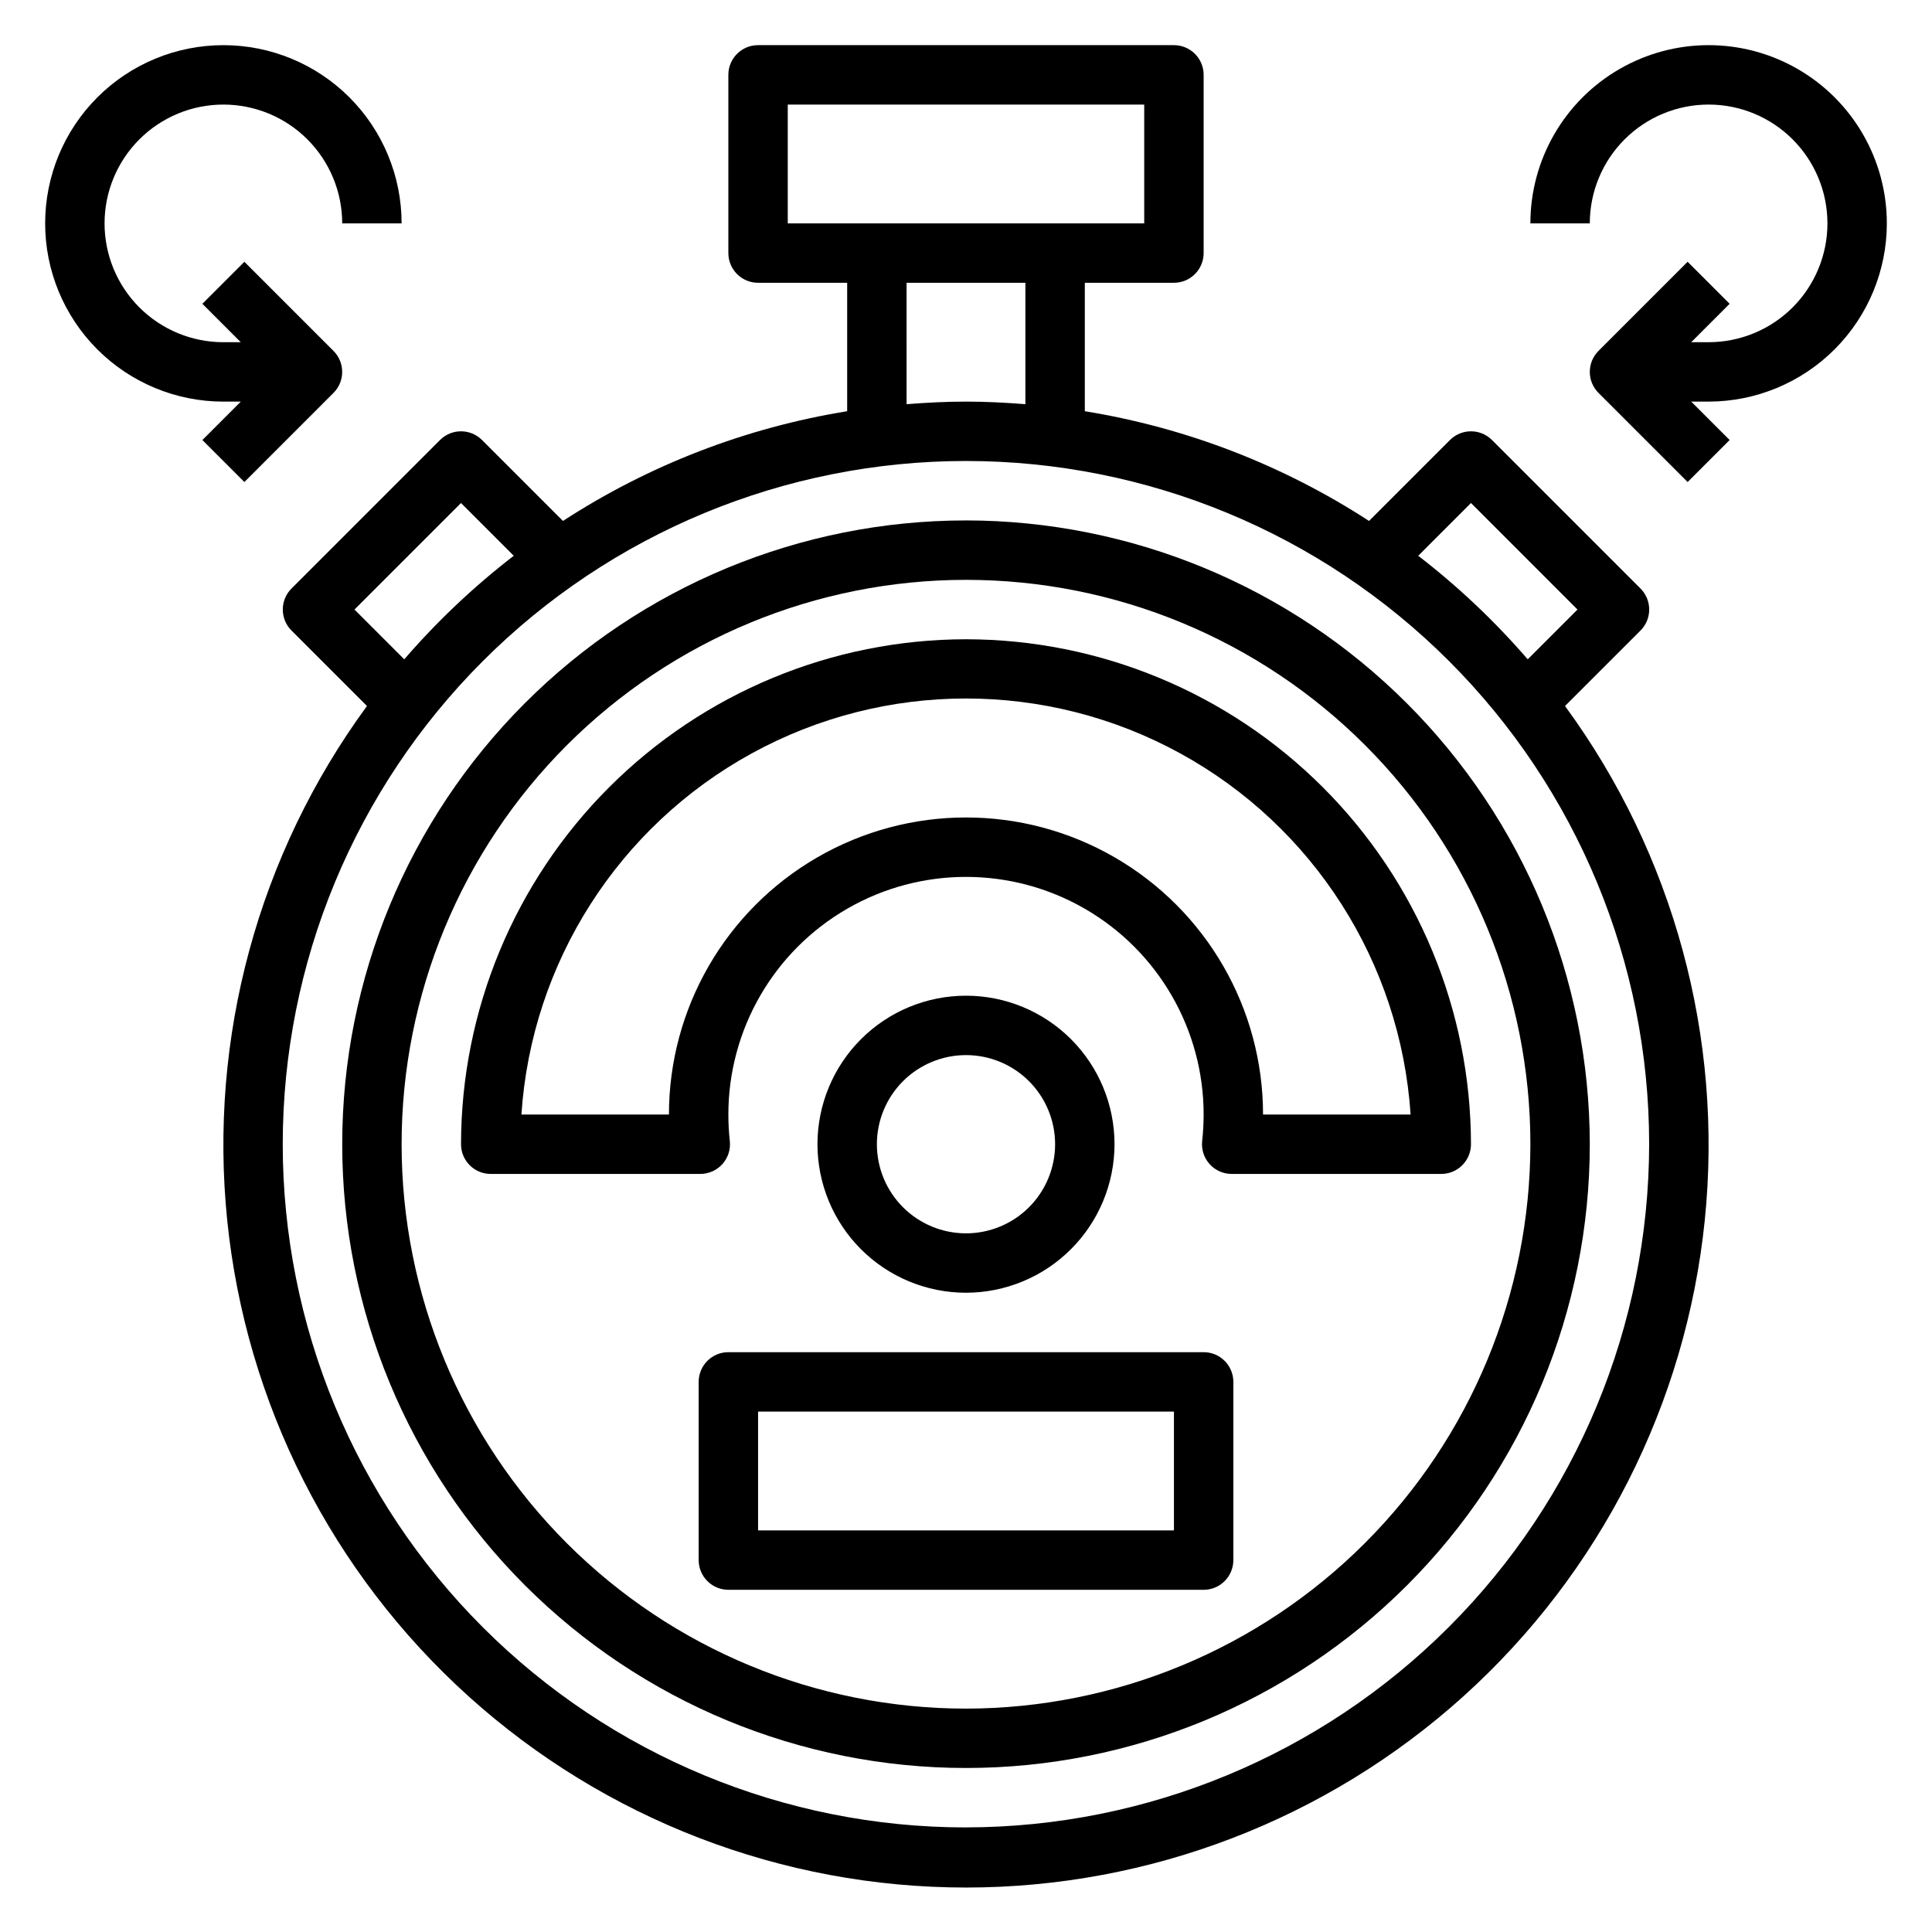
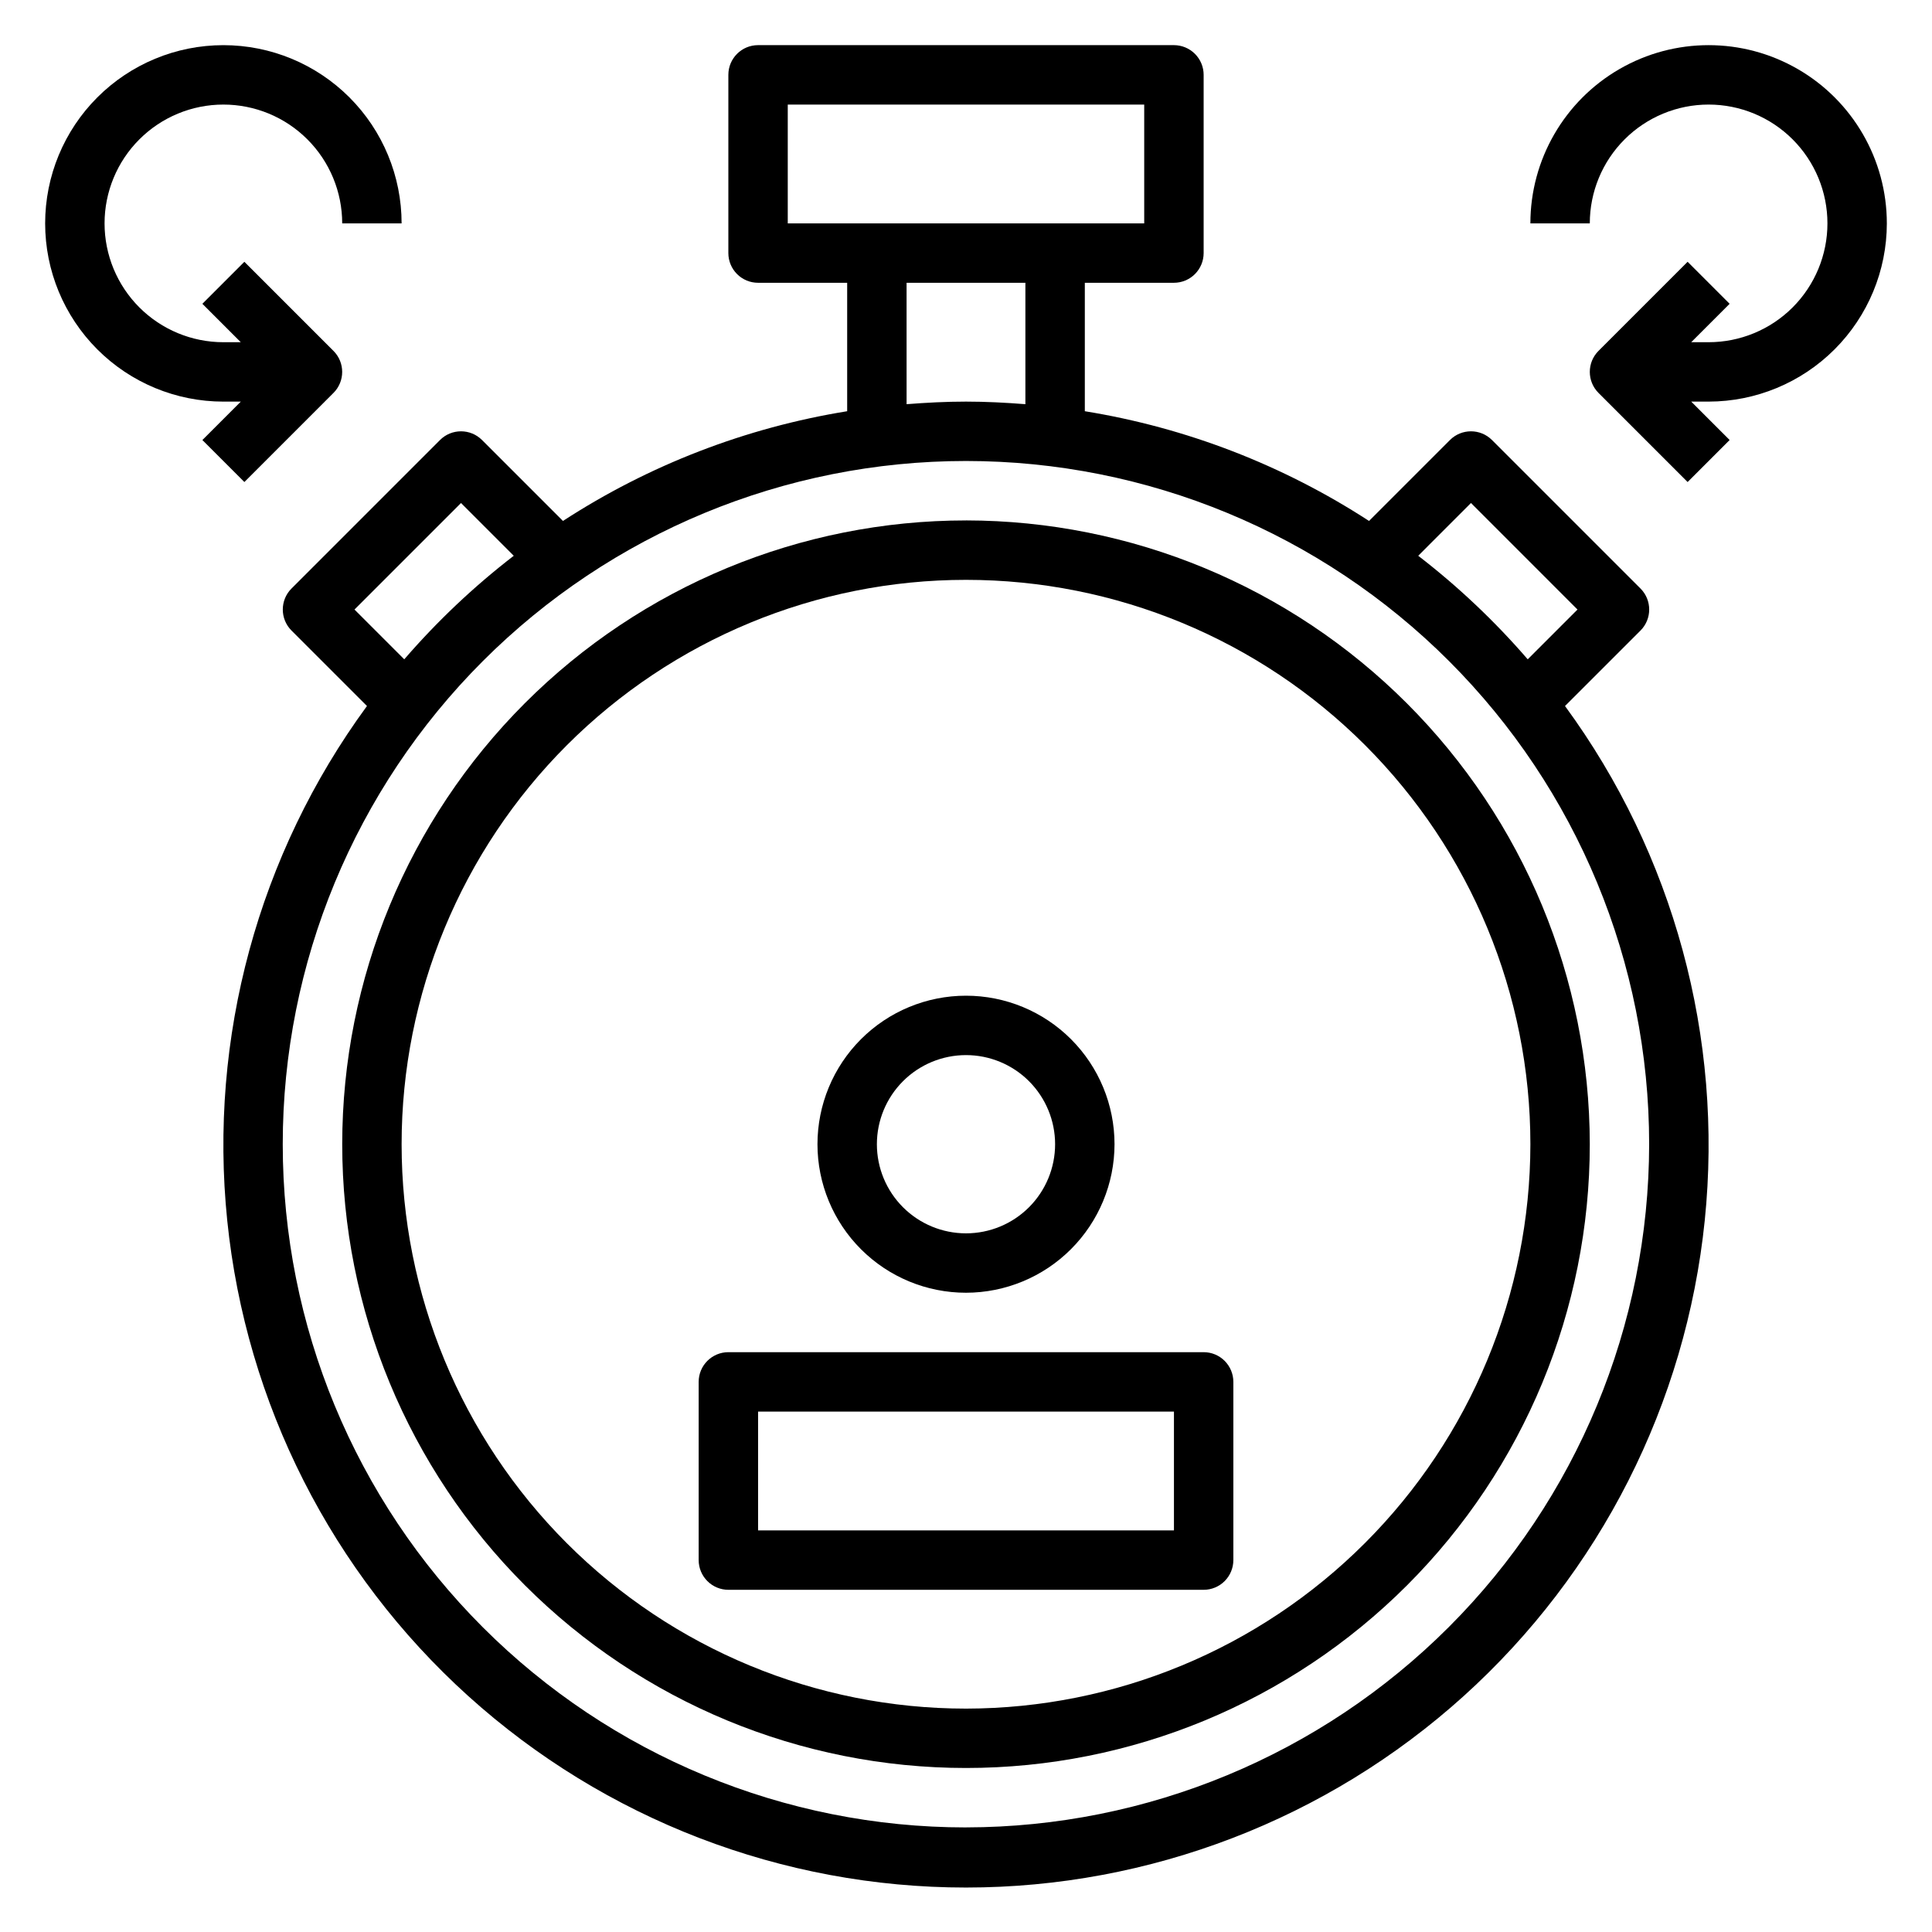
<svg xmlns="http://www.w3.org/2000/svg" fill="#000000" width="800px" height="800px" version="1.1" viewBox="144 144 512 512">
  <g>
    <path d="m400 281.92c-43.844 0-85.895 17.418-116.89 48.418-31.004 31.004-48.418 73.051-48.418 116.89s17.414 85.891 48.418 116.89c31 31 73.051 48.418 116.89 48.418s85.891-17.418 116.89-48.418c31.004-31.004 48.422-73.051 48.422-116.89-0.051-43.828-17.48-85.848-48.473-116.84-30.992-30.992-73.012-48.426-116.84-48.473zm0 314.88c-39.668 0-77.711-15.758-105.76-43.809-28.051-28.051-43.809-66.094-43.809-105.76s15.758-77.711 43.809-105.76c28.051-28.047 66.094-43.805 105.76-43.805s77.711 15.758 105.76 43.805c28.051 28.051 43.809 66.094 43.809 105.76-0.043 39.656-15.816 77.672-43.855 105.71-28.039 28.043-66.059 43.812-105.71 43.859z" />
    <path d="m578.75 311.1c3.07-3.074 3.07-8.059 0-11.133l-39.359-39.359h-0.004c-3.074-3.074-8.055-3.074-11.129 0l-21.453 21.453v-0.004c-22.809-14.824-48.461-24.73-75.316-29.078v-34.039h23.617-0.004c2.09 0 4.09-0.828 5.566-2.305 1.477-1.477 2.309-3.481 2.309-5.566v-47.234c0-2.086-0.832-4.09-2.309-5.566-1.477-1.473-3.477-2.305-5.566-2.305h-110.21c-4.348 0-7.871 3.523-7.871 7.871v47.234c0 2.086 0.828 4.09 2.305 5.566 1.477 1.477 3.477 2.305 5.566 2.305h23.617v34.039c-26.855 4.348-52.512 14.254-75.32 29.078l-21.453-21.453v0.004c-3.074-3.074-8.055-3.074-11.129 0l-39.359 39.359c-3.074 3.074-3.074 8.059 0 11.133l20.004 20.004-0.004-0.004c-28.797 39.305-41.992 87.895-37.027 136.36 4.961 48.473 27.73 93.379 63.895 126.03 36.164 32.648 83.156 50.727 131.88 50.727 48.723 0 95.715-18.078 131.88-50.727 36.168-32.652 58.934-77.559 63.898-126.03 4.961-48.469-8.234-97.059-37.031-136.36zm-44.926-33.797 28.227 28.23-13.191 13.191c-8.723-10.102-18.445-19.293-29.016-27.441zm-181.06-105.59h94.465v31.488h-94.465zm31.488 47.23h31.488v32.172c-5.203-0.41-10.438-0.684-15.742-0.684s-10.539 0.277-15.742 0.684zm-146.31 86.594 28.23-28.23 13.98 13.98c-10.574 8.148-20.293 17.34-29.02 27.441zm162.05 322.75c-48.02 0-94.074-19.078-128.03-53.031-33.957-33.957-53.031-80.008-53.031-128.03s19.074-94.07 53.031-128.03c33.953-33.953 80.008-53.027 128.03-53.027s94.07 19.074 128.02 53.027c33.957 33.957 53.031 80.008 53.031 128.03-0.055 48.004-19.148 94.023-53.09 127.96-33.941 33.945-79.965 53.039-127.96 53.094z" />
-     <path d="m400 313.41c-35.48 0.039-69.496 14.152-94.586 39.238-25.09 25.09-39.199 59.105-39.238 94.586 0 2.09 0.828 4.09 2.305 5.566 1.477 1.477 3.477 2.305 5.566 2.305h55.539-0.004c2.242 0 4.375-0.953 5.871-2.621 1.492-1.672 2.203-3.898 1.953-6.125-0.254-2.324-0.383-4.66-0.383-6.996 0-22.5 12.004-43.289 31.488-54.539s43.488-11.25 62.977 0c19.484 11.25 31.488 32.039 31.488 54.539-0.004 2.336-0.133 4.672-0.387 6.996-0.25 2.227 0.461 4.453 1.957 6.125 1.492 1.668 3.625 2.621 5.867 2.621h55.535c2.09 0 4.09-0.828 5.566-2.305s2.309-3.477 2.309-5.566c-0.039-35.48-14.152-69.496-39.242-94.586-25.086-25.086-59.102-39.199-94.582-39.238zm78.719 125.95c0-28.125-15.004-54.113-39.359-68.176s-54.363-14.062-78.723 0c-24.355 14.062-39.359 40.051-39.359 68.176h-39.098c2.672-40.238 25.695-76.328 61.055-95.715 35.359-19.383 78.168-19.383 113.53 0 35.363 19.387 58.383 55.477 61.059 95.715z" />
    <path d="m439.36 447.23c0-10.438-4.148-20.449-11.527-27.832-7.383-7.383-17.395-11.527-27.832-11.527-10.441 0-20.453 4.144-27.832 11.527-7.383 7.383-11.531 17.395-11.531 27.832s4.148 20.449 11.531 27.832c7.379 7.383 17.391 11.527 27.832 11.527 10.434-0.012 20.438-4.164 27.816-11.543s11.531-17.383 11.543-27.816zm-62.977 0c0-6.262 2.488-12.27 6.918-16.699 4.426-4.43 10.434-6.918 16.699-6.918 6.262 0 12.27 2.488 16.699 6.918 4.426 4.43 6.914 10.438 6.914 16.699s-2.488 12.27-6.914 16.699c-4.43 4.43-10.438 6.918-16.699 6.918-6.266 0-12.273-2.488-16.699-6.918-4.43-4.43-6.918-10.438-6.918-16.699z" />
    <path d="m462.98 502.34h-125.95c-4.348 0-7.875 3.523-7.875 7.871v47.23c0 2.09 0.832 4.09 2.309 5.566 1.477 1.477 3.477 2.309 5.566 2.309h125.95c2.086 0 4.09-0.832 5.566-2.309 1.473-1.477 2.305-3.477 2.305-5.566v-47.23c0-2.09-0.832-4.09-2.305-5.566-1.477-1.477-3.481-2.305-5.566-2.305zm-7.871 47.23h-110.21v-31.488h110.21z" />
    <path d="m644.03 203.2c0-16.875-9.004-32.469-23.617-40.906-14.613-8.438-32.617-8.438-47.23 0-14.613 8.438-23.617 24.031-23.617 40.906h15.746c0-8.352 3.316-16.363 9.223-22.266 5.902-5.906 13.914-9.223 22.266-9.223 8.348 0 16.359 3.316 22.266 9.223 5.902 5.902 9.223 13.914 9.223 22.266 0 8.352-3.32 16.359-9.223 22.266-5.906 5.902-13.918 9.223-22.266 9.223h-4.613l10.18-10.18-11.133-11.133-23.617 23.617c-3.074 3.074-3.074 8.059 0 11.133l23.617 23.617 11.133-11.133-10.18-10.18h4.613c12.52-0.012 24.527-4.992 33.383-13.848 8.855-8.855 13.836-20.859 13.848-33.383z" />
    <path d="m208.76 271.74 23.617-23.617v0.004c3.074-3.074 3.074-8.059 0-11.133l-23.617-23.617-11.129 11.133 10.18 10.18h-4.613c-8.352 0-16.363-3.32-22.266-9.223-5.906-5.906-9.223-13.914-9.223-22.266 0-8.352 3.316-16.363 9.223-22.266 5.902-5.906 13.914-9.223 22.266-9.223 8.352 0 16.359 3.316 22.266 9.223 5.902 5.902 9.223 13.914 9.223 22.266h15.742c0-12.527-4.977-24.543-13.832-33.398-8.859-8.859-20.871-13.836-33.398-13.836-12.527 0-24.543 4.977-33.398 13.836-8.859 8.855-13.836 20.871-13.836 33.398 0 12.527 4.977 24.539 13.836 33.398 8.855 8.855 20.871 13.832 33.398 13.832h4.613l-10.18 10.18z" />
  </g>
</svg>